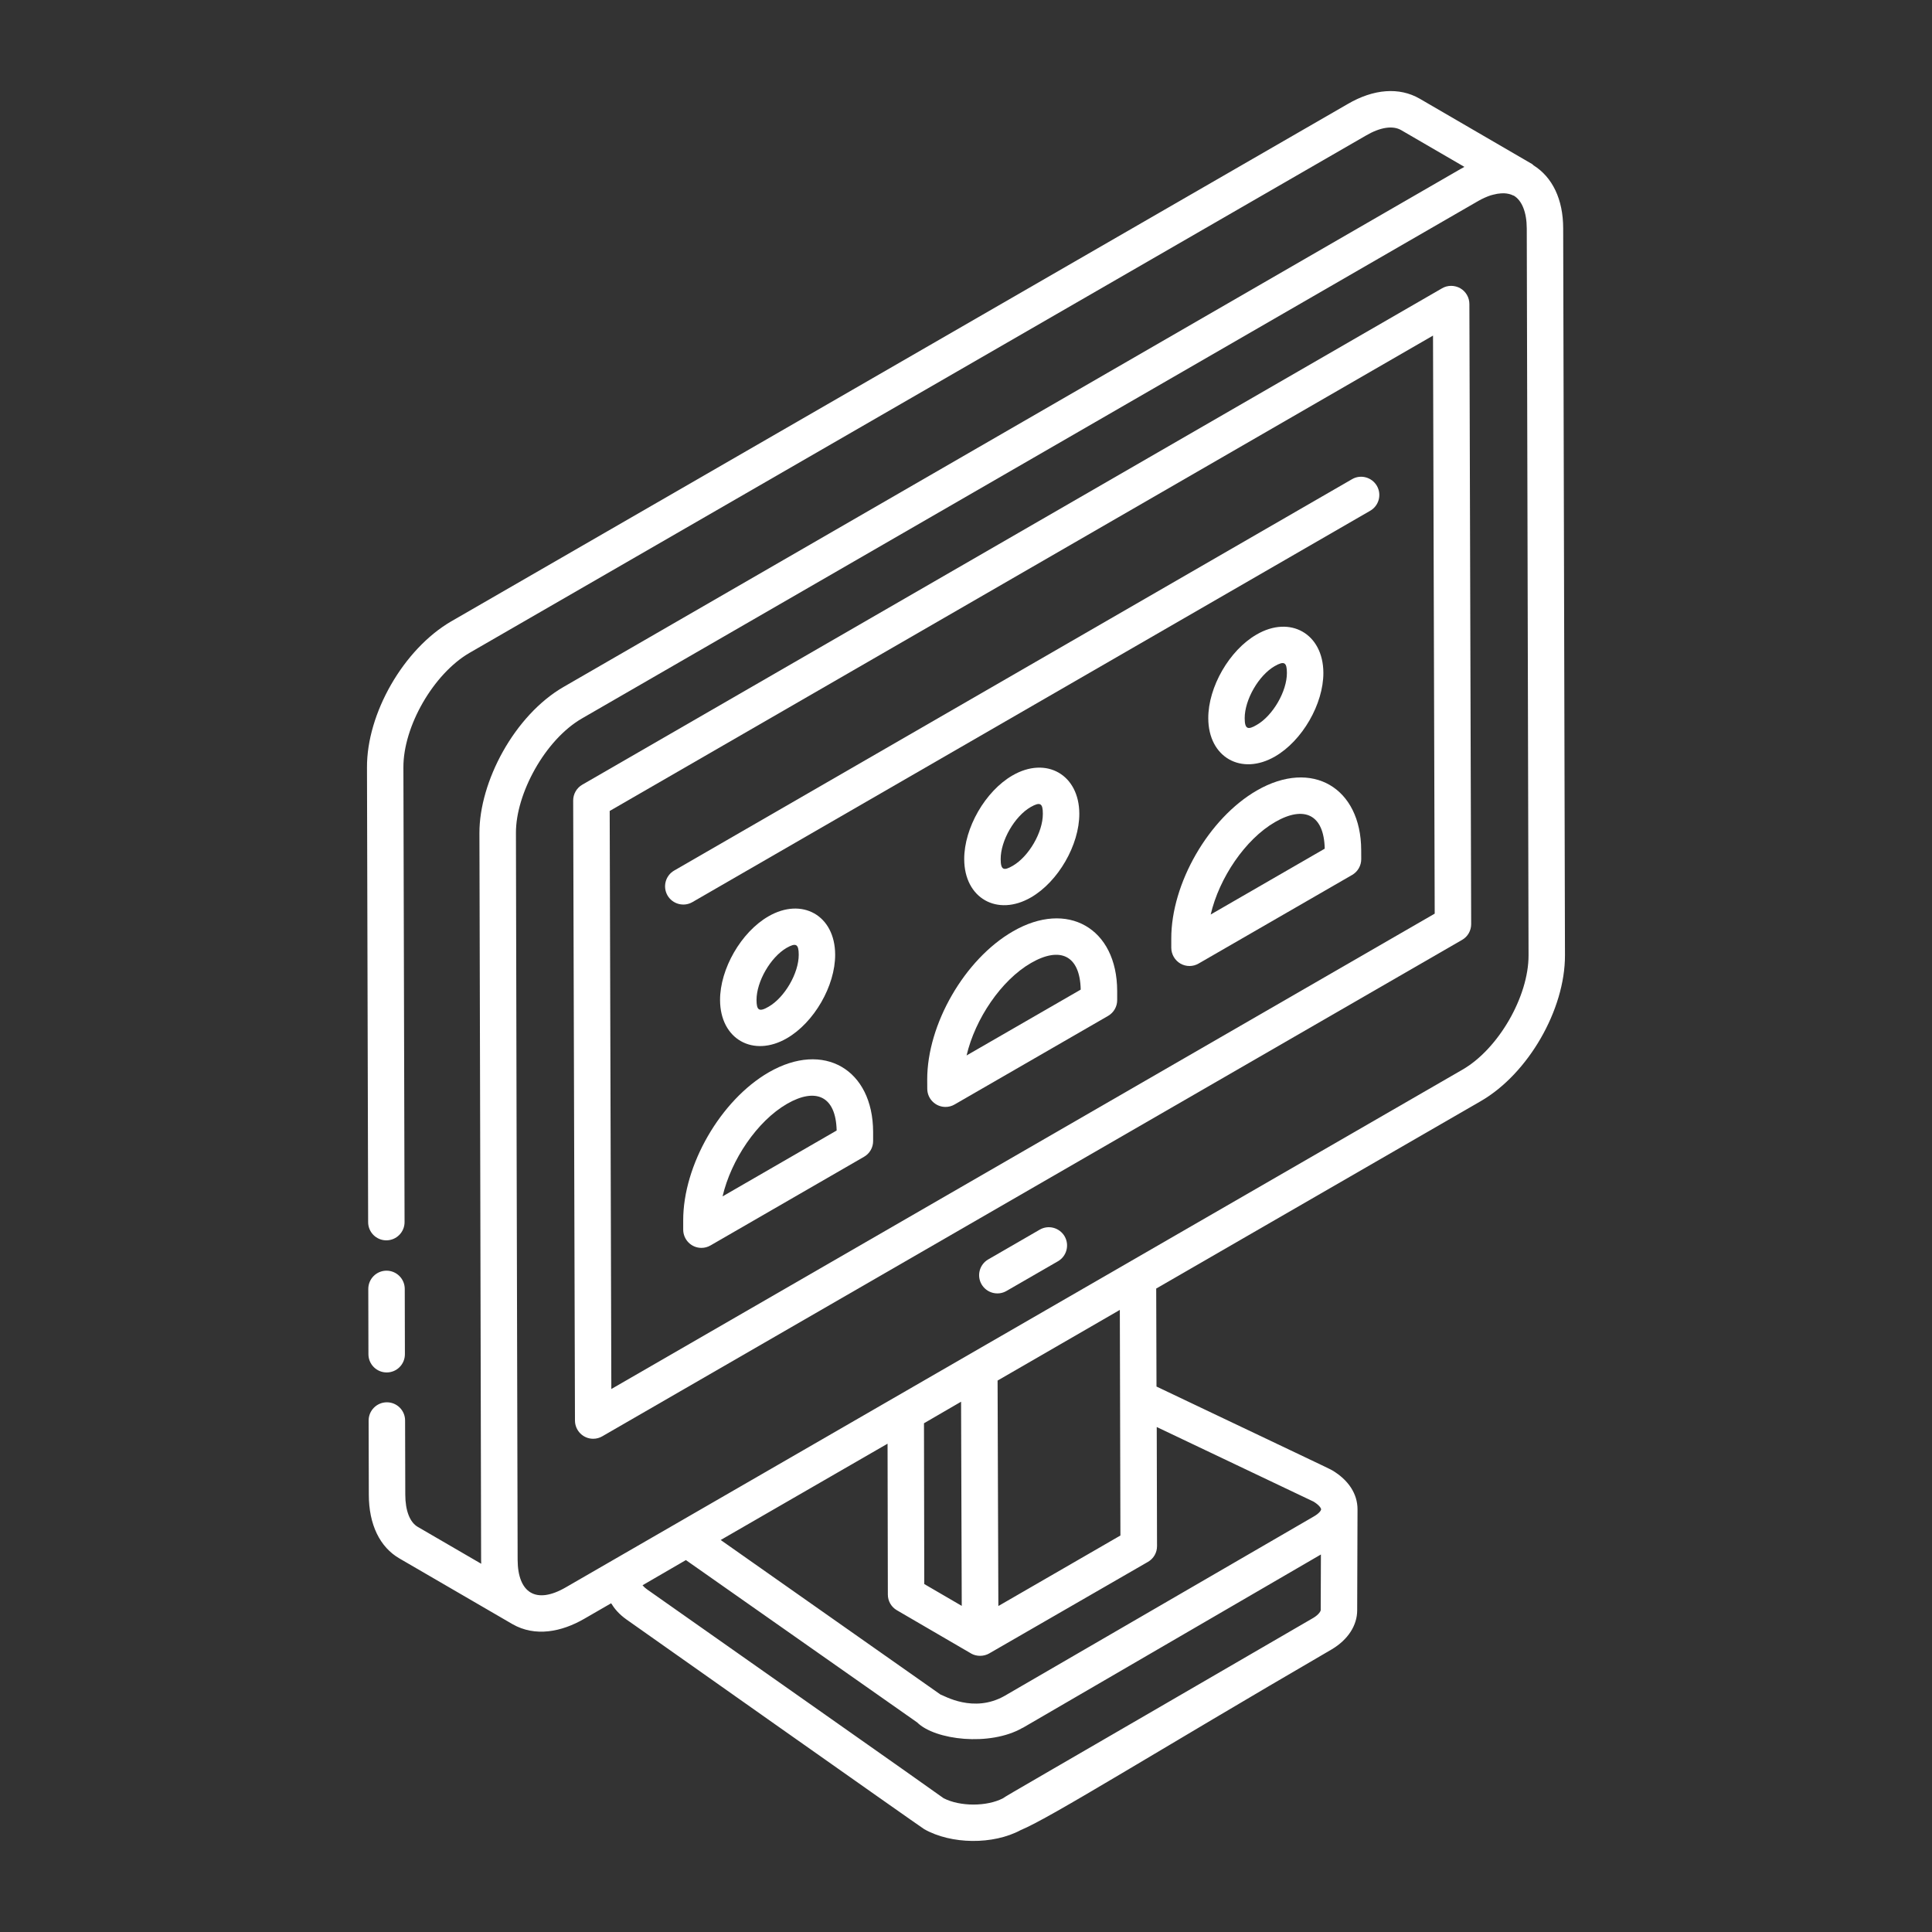
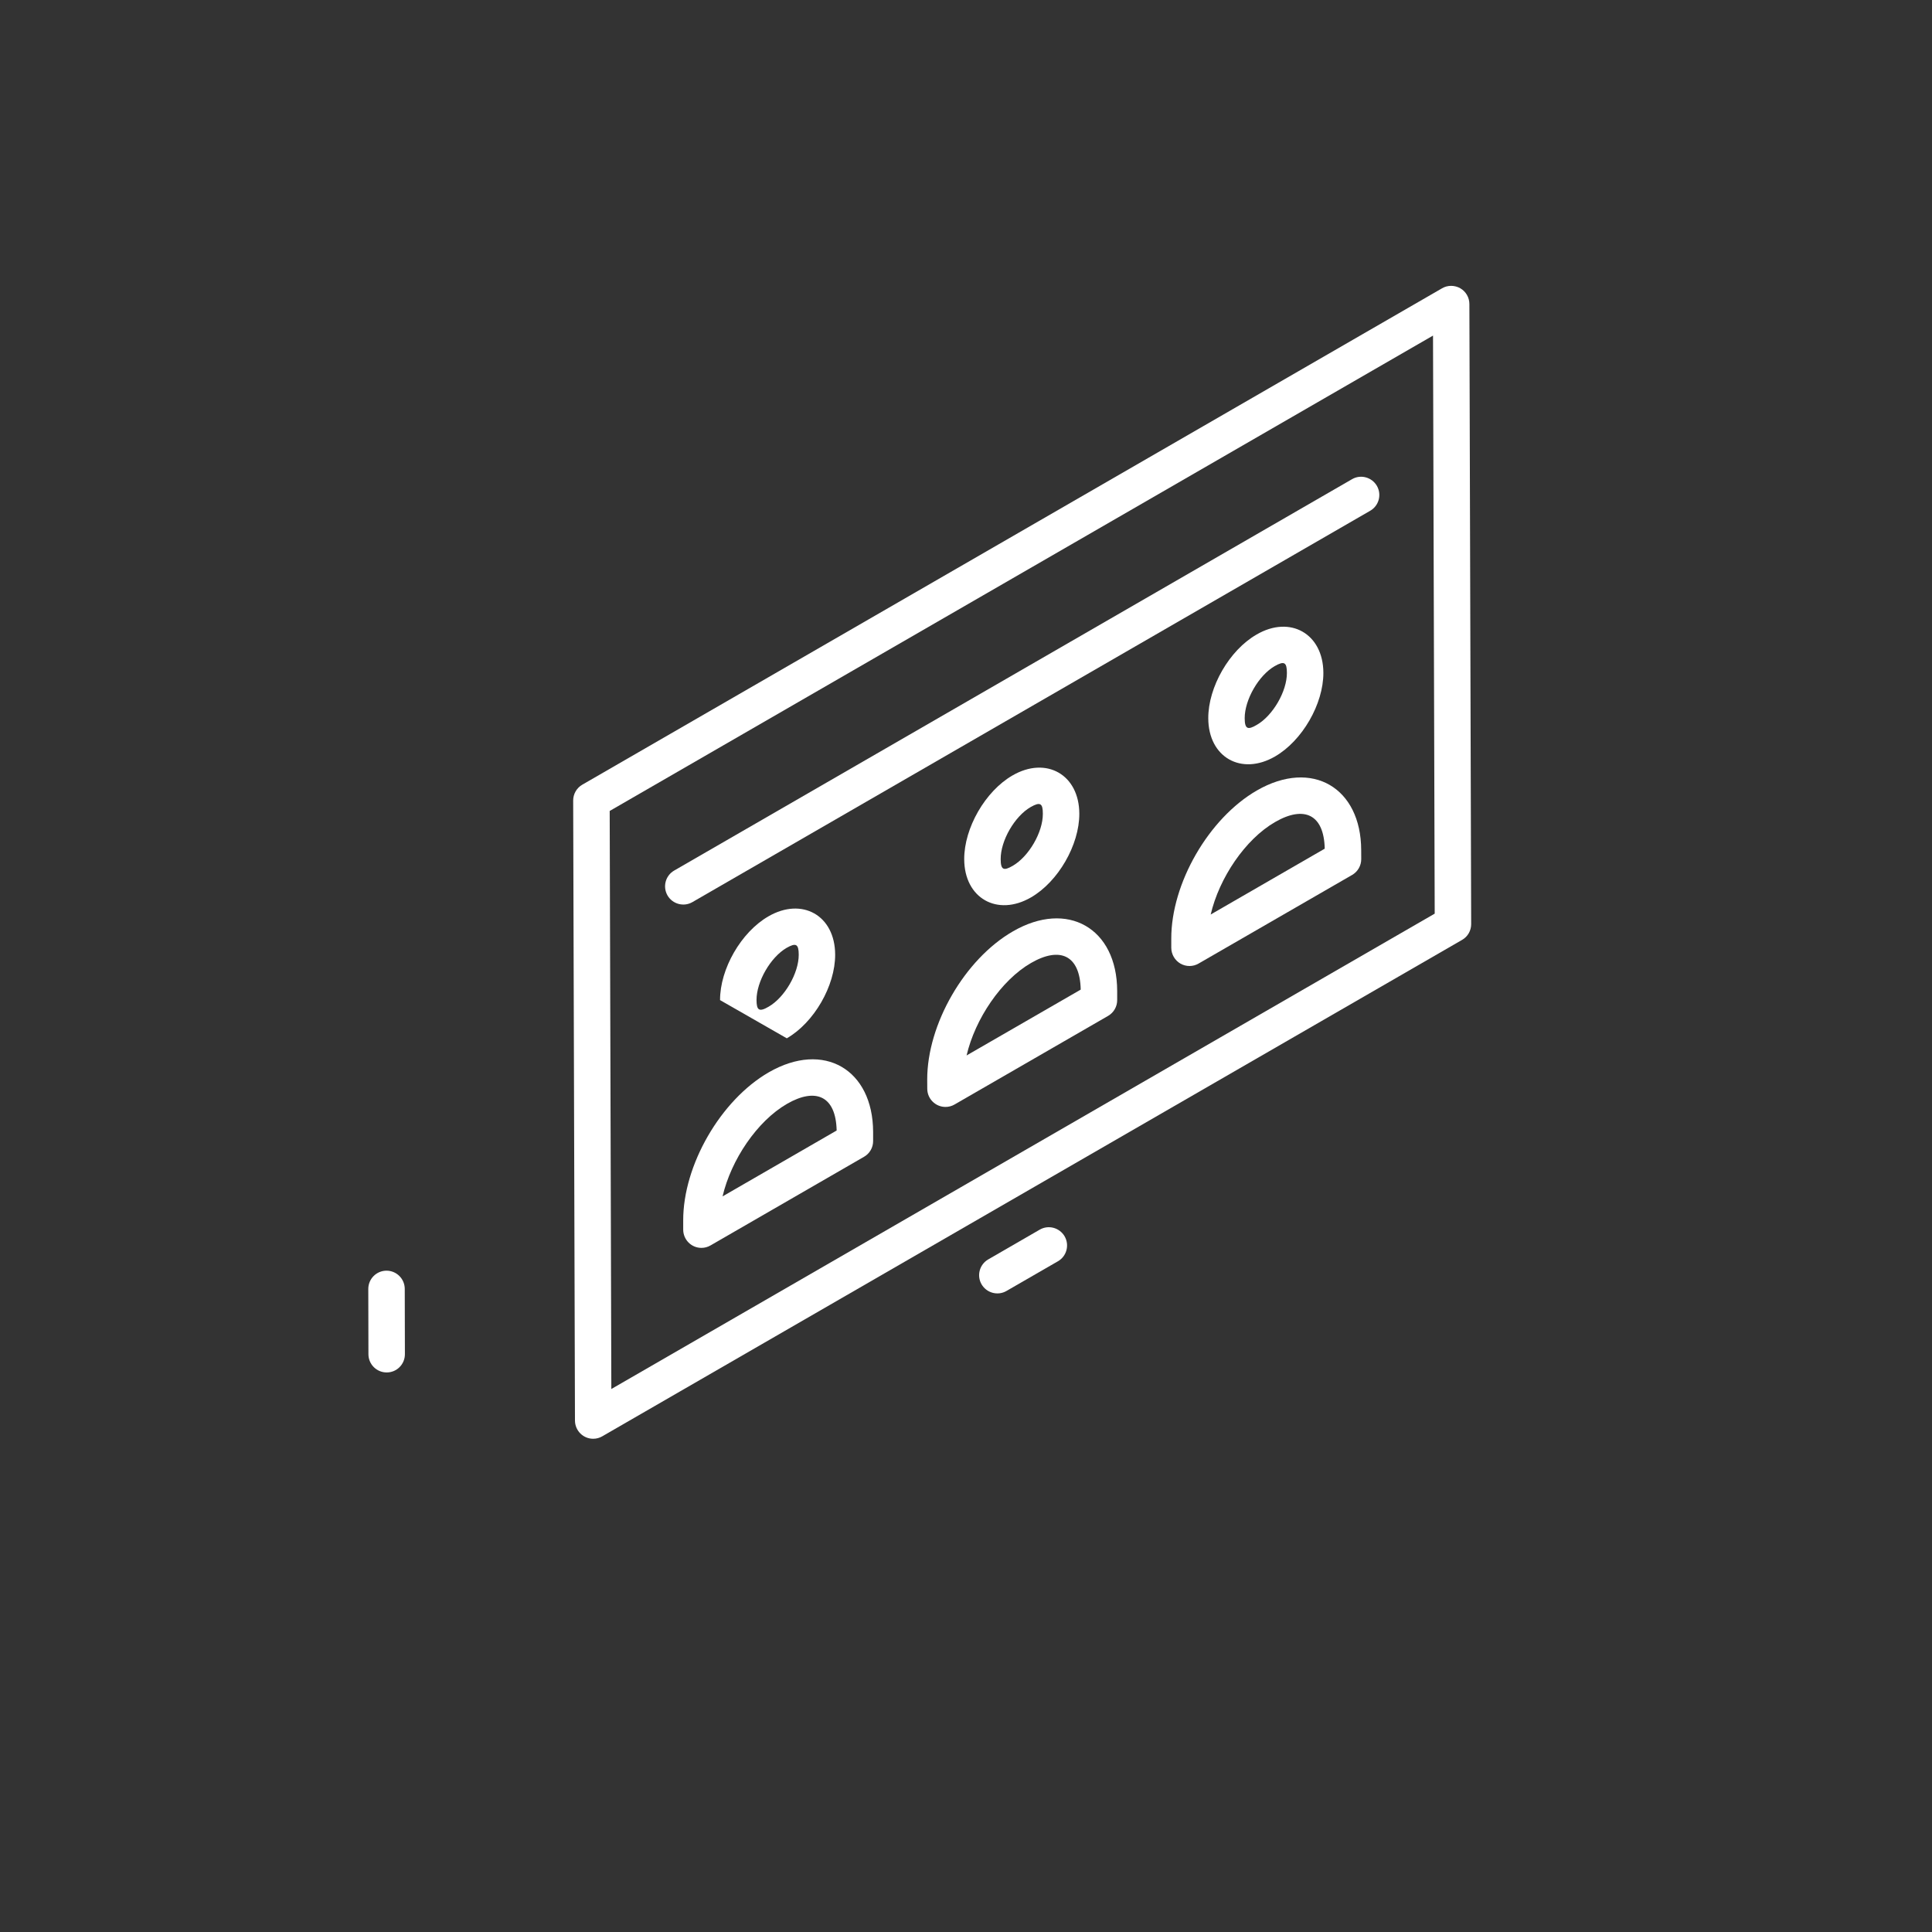
<svg xmlns="http://www.w3.org/2000/svg" width="40" height="40" viewBox="0 0 40 40" fill="none">
  <rect x="0" y="0" width="40" height="40" fill="#333333" stroke="none" />
  <path d="M8.007 28.415C8.215 28.415 8.383 28.246 8.383 28.037L8.38 26.685C8.379 26.476 8.21 26.308 8.002 26.308H8.001C7.793 26.309 7.625 26.478 7.625 26.686L7.628 28.039C7.629 28.247 7.798 28.415 8.006 28.415H8.007Z" fill="white" />
-   <path d="M30.656 22.799C31.638 22.233 32.405 20.904 32.401 19.776L32.364 4.727C32.363 4.127 32.142 3.669 31.75 3.423C31.74 3.416 31.734 3.405 31.723 3.398L29.391 2.042C28.97 1.8 28.44 1.839 27.902 2.154L9.338 12.867C8.356 13.44 7.591 14.769 7.598 15.893L7.622 25.303C7.622 25.512 7.791 25.68 7.999 25.68C7.999 25.68 8 25.68 8 25.68C8.208 25.679 8.377 25.509 8.376 25.302L8.352 15.89C8.348 15.039 8.973 13.954 9.717 13.519L28.281 2.806C28.577 2.633 28.838 2.593 29.013 2.696L30.319 3.455C30.29 3.471 30.261 3.486 30.232 3.503L11.67 14.221C10.651 14.809 9.923 16.183 9.926 17.249L9.941 23.267L9.961 32.299C9.961 32.325 9.962 32.35 9.963 32.376L8.652 31.614C8.486 31.52 8.391 31.276 8.391 30.944L8.387 29.41C8.387 29.201 8.218 29.033 8.01 29.033C8.009 29.033 8.009 29.033 8.009 29.033C7.8 29.034 7.632 29.203 7.632 29.411L7.636 30.945C7.636 31.563 7.864 32.034 8.275 32.269L10.605 33.623C10.607 33.624 10.608 33.624 10.608 33.624C10.609 33.624 10.61 33.625 10.61 33.626C11.081 33.896 11.626 33.787 12.095 33.516L12.653 33.194C12.72 33.304 12.814 33.418 12.968 33.528C13.044 33.581 19.059 37.827 19.135 37.871C19.695 38.188 20.561 38.197 21.131 37.891C21.755 37.634 23.944 36.259 27.576 34.146C27.908 33.947 28.099 33.653 28.099 33.34C28.103 32.105 28.102 32.475 28.106 31.249C28.106 30.93 27.921 30.644 27.583 30.442C27.535 30.411 26.54 29.944 23.944 28.707L23.938 26.678L30.656 22.799ZM23.185 27.12L23.197 31.791L20.67 33.251C20.669 33.173 20.653 28.284 20.654 28.583C20.739 28.534 23.261 27.077 23.185 27.12ZM19.912 33.248L19.136 32.796L19.13 29.467L19.898 29.021C19.898 29.099 19.913 33.525 19.912 33.248ZM11.718 32.862C11.088 33.229 10.72 32.968 10.717 32.295L10.695 23.279L10.682 17.245C10.678 16.44 11.28 15.319 12.048 14.875L30.609 4.159C30.697 4.109 30.781 4.072 30.862 4.045C30.88 4.039 30.897 4.036 30.914 4.031C30.973 4.015 31.028 4.006 31.081 4.003C31.103 4.002 31.125 4.001 31.146 4.002C31.212 4.006 31.274 4.019 31.326 4.046C31.331 4.049 31.337 4.049 31.342 4.051C31.511 4.151 31.609 4.397 31.61 4.73L31.647 19.778C31.649 20.632 31.023 21.717 30.279 22.146C11.022 33.264 29.454 22.621 11.718 32.862ZM27.192 33.496C21.324 36.905 20.844 37.173 20.768 37.23C20.434 37.405 19.877 37.406 19.536 37.23C19.433 37.15 14.856 33.934 13.403 32.911C13.349 32.872 13.319 32.841 13.303 32.821C13.378 32.777 14.276 32.256 14.201 32.3L18.989 35.661C19.358 36.027 20.493 36.161 21.166 35.776C21.17 35.774 21.175 35.773 21.179 35.771L27.348 32.184L27.344 33.339C27.343 33.352 27.313 33.423 27.192 33.496ZM27.195 31.089C27.309 31.158 27.352 31.224 27.352 31.249C27.352 31.273 27.311 31.334 27.199 31.398C27.123 31.442 20.377 35.356 20.8 35.111C20.154 35.477 19.546 35.105 19.471 35.083L14.921 31.884L18.376 29.89L18.382 33.014C18.382 33.148 18.453 33.272 18.57 33.339C18.68 33.403 20.198 34.288 20.102 34.231C20.102 34.232 20.102 34.233 20.103 34.233C20.222 34.301 20.369 34.296 20.48 34.233C20.479 34.233 20.48 34.233 20.48 34.233C20.481 34.232 20.482 34.232 20.483 34.231L23.767 32.337C23.884 32.27 23.956 32.145 23.955 32.01L23.949 29.545L27.195 31.089Z" fill="white" />
  <path d="M30.27 19.46C30.388 19.393 30.459 19.268 30.459 19.133L30.422 6.295C30.422 6.16 30.35 6.035 30.233 5.968C30.116 5.902 29.972 5.901 29.856 5.969L12.056 16.246C11.939 16.313 11.867 16.439 11.867 16.573L11.904 29.411C11.905 29.617 12.071 29.788 12.281 29.788C12.347 29.788 12.412 29.771 12.47 29.737L30.27 19.46ZM29.669 6.948L29.704 18.916L12.657 28.758L12.623 16.79L29.669 6.948Z" fill="white" />
  <path d="M21.526 25.459L20.46 26.075C20.28 26.179 20.218 26.41 20.322 26.59C20.427 26.771 20.659 26.832 20.838 26.728L21.904 26.113C22.084 26.009 22.146 25.778 22.042 25.597C21.937 25.417 21.706 25.354 21.526 25.459Z" fill="white" />
  <path d="M14.336 18.677L28.368 10.575C28.549 10.471 28.611 10.24 28.507 10.059C28.402 9.879 28.17 9.816 27.991 9.922L13.958 18.024C13.778 18.128 13.716 18.358 13.82 18.539C13.925 18.72 14.157 18.781 14.336 18.677Z" fill="white" />
  <path d="M15.917 22.201C14.919 22.777 14.141 24.126 14.145 25.271L14.145 25.459C14.146 25.665 14.312 25.836 14.522 25.836C14.588 25.836 14.653 25.819 14.711 25.785L17.889 23.95C18.006 23.883 18.078 23.758 18.077 23.623L18.077 23.435C18.073 22.143 17.058 21.543 15.917 22.201ZM14.96 24.77C15.136 24.014 15.675 23.212 16.294 22.854C16.89 22.511 17.306 22.691 17.322 23.406L14.96 24.77Z" fill="white" />
-   <path d="M16.29 21.497C16.854 21.172 17.293 20.411 17.291 19.765C17.289 18.949 16.602 18.57 15.908 18.973C15.346 19.297 14.906 20.059 14.908 20.706C14.911 21.518 15.596 21.898 16.29 21.497ZM16.285 19.625C16.48 19.514 16.536 19.544 16.537 19.766C16.538 20.148 16.246 20.651 15.913 20.843C15.713 20.96 15.664 20.913 15.663 20.704C15.662 20.322 15.953 19.819 16.285 19.625Z" fill="white" />
+   <path d="M16.29 21.497C16.854 21.172 17.293 20.411 17.291 19.765C17.289 18.949 16.602 18.57 15.908 18.973C15.346 19.297 14.906 20.059 14.908 20.706ZM16.285 19.625C16.48 19.514 16.536 19.544 16.537 19.766C16.538 20.148 16.246 20.651 15.913 20.843C15.713 20.96 15.664 20.913 15.663 20.704C15.662 20.322 15.953 19.819 16.285 19.625Z" fill="white" />
  <path d="M20.97 19.284C19.972 19.859 19.194 21.207 19.197 22.354L19.198 22.542C19.199 22.751 19.369 22.918 19.575 22.918C19.641 22.918 19.706 22.901 19.764 22.867L22.942 21.033C23.059 20.965 23.131 20.84 23.13 20.705L23.13 20.517C23.127 19.216 22.101 18.628 20.97 19.284ZM20.012 21.852C20.189 21.096 20.728 20.294 21.347 19.937C21.95 19.59 22.36 19.778 22.375 20.489L20.012 21.852Z" fill="white" />
  <path d="M21.345 18.58C21.908 18.255 22.348 17.493 22.346 16.847C22.344 16.035 21.659 15.651 20.962 16.055C20.4 16.38 19.961 17.141 19.963 17.789C19.965 18.597 20.648 18.983 21.345 18.58ZM21.339 16.709C21.54 16.594 21.591 16.634 21.591 16.848C21.593 17.23 21.301 17.733 20.967 17.926C20.782 18.033 20.718 18.015 20.718 17.787C20.716 17.404 21.007 16.9 21.339 16.709Z" fill="white" />
  <path d="M26.022 16.366C25.025 16.941 24.247 18.29 24.25 19.436L24.25 19.623C24.251 19.758 24.323 19.882 24.439 19.95C24.556 20.017 24.7 20.017 24.816 19.949L27.994 18.115C28.111 18.048 28.183 17.922 28.183 17.788L28.182 17.6C28.179 16.312 27.169 15.705 26.022 16.366ZM25.066 18.934C25.242 18.178 25.781 17.376 26.4 17.019C27.002 16.672 27.412 16.862 27.427 17.571L25.066 18.934Z" fill="white" />
  <path d="M26.398 15.662C26.961 15.337 27.401 14.576 27.399 13.93C27.396 13.119 26.711 12.732 26.015 13.138C25.453 13.462 25.014 14.223 25.016 14.871C25.018 15.681 25.702 16.065 26.398 15.662ZM26.392 13.791C26.592 13.677 26.643 13.715 26.644 13.932C26.645 14.313 26.354 14.816 26.02 15.008C25.835 15.117 25.771 15.097 25.77 14.87C25.769 14.486 26.06 13.982 26.392 13.791Z" fill="white" />
</svg>